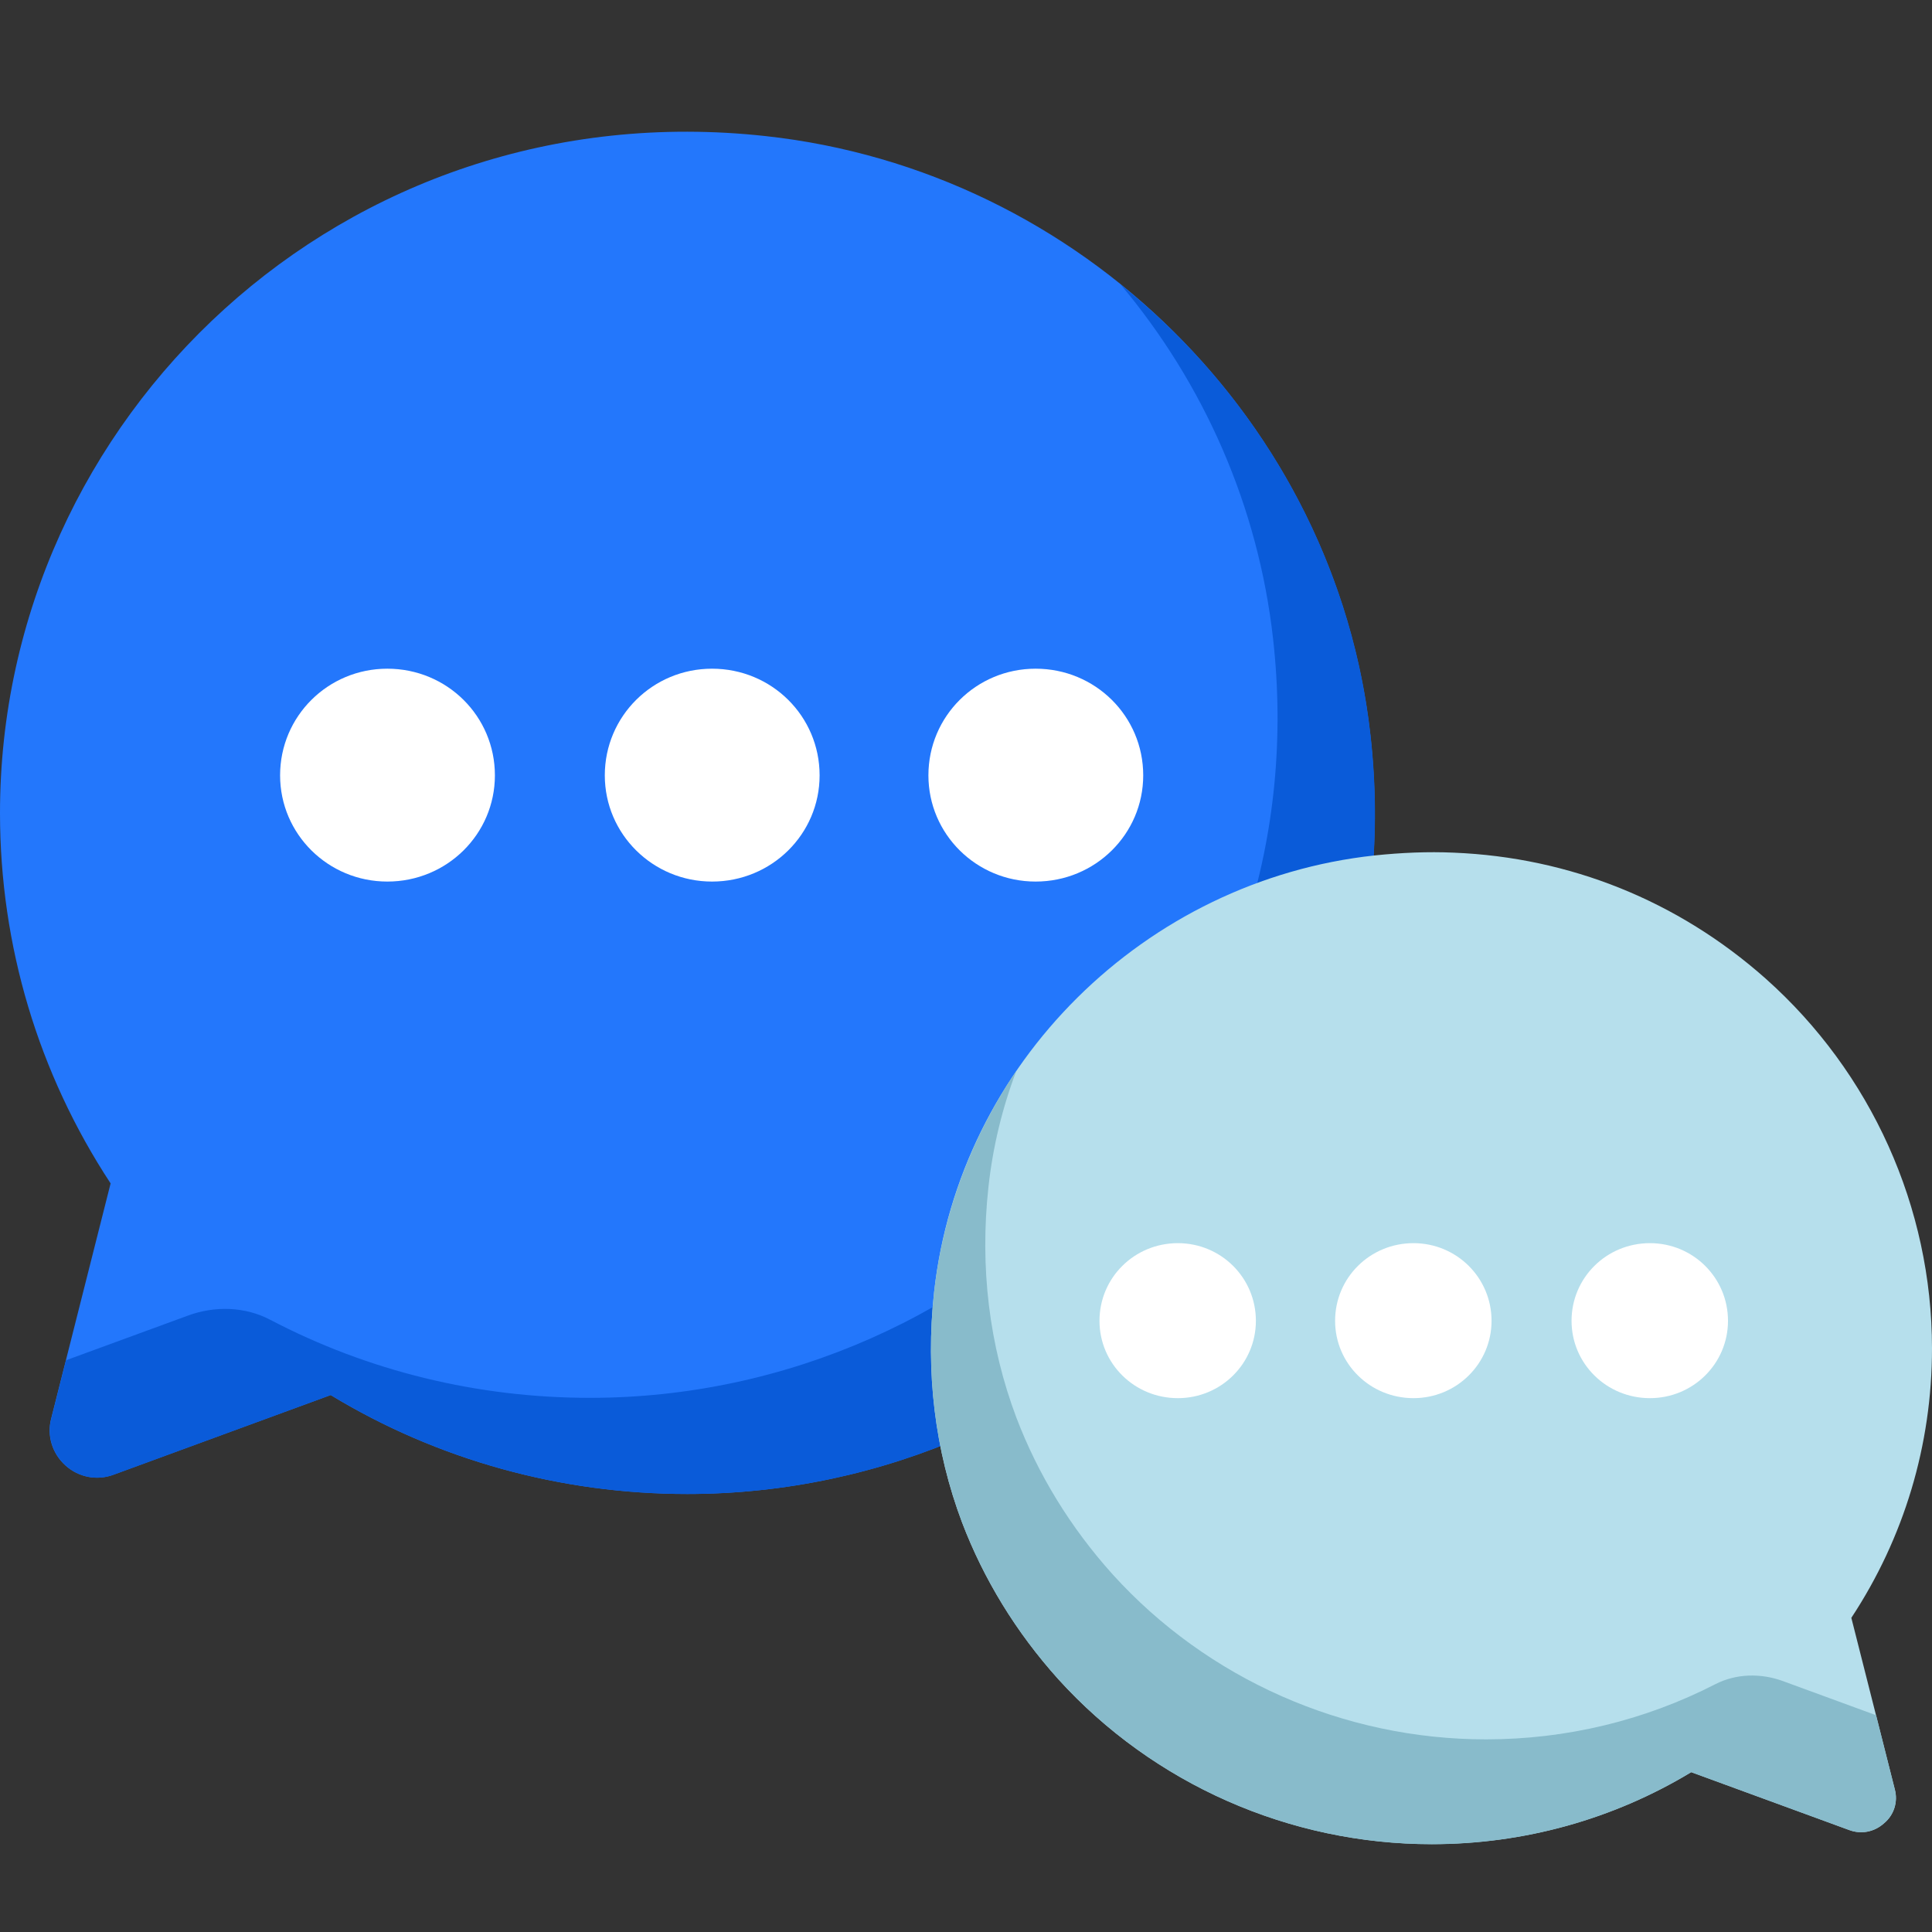
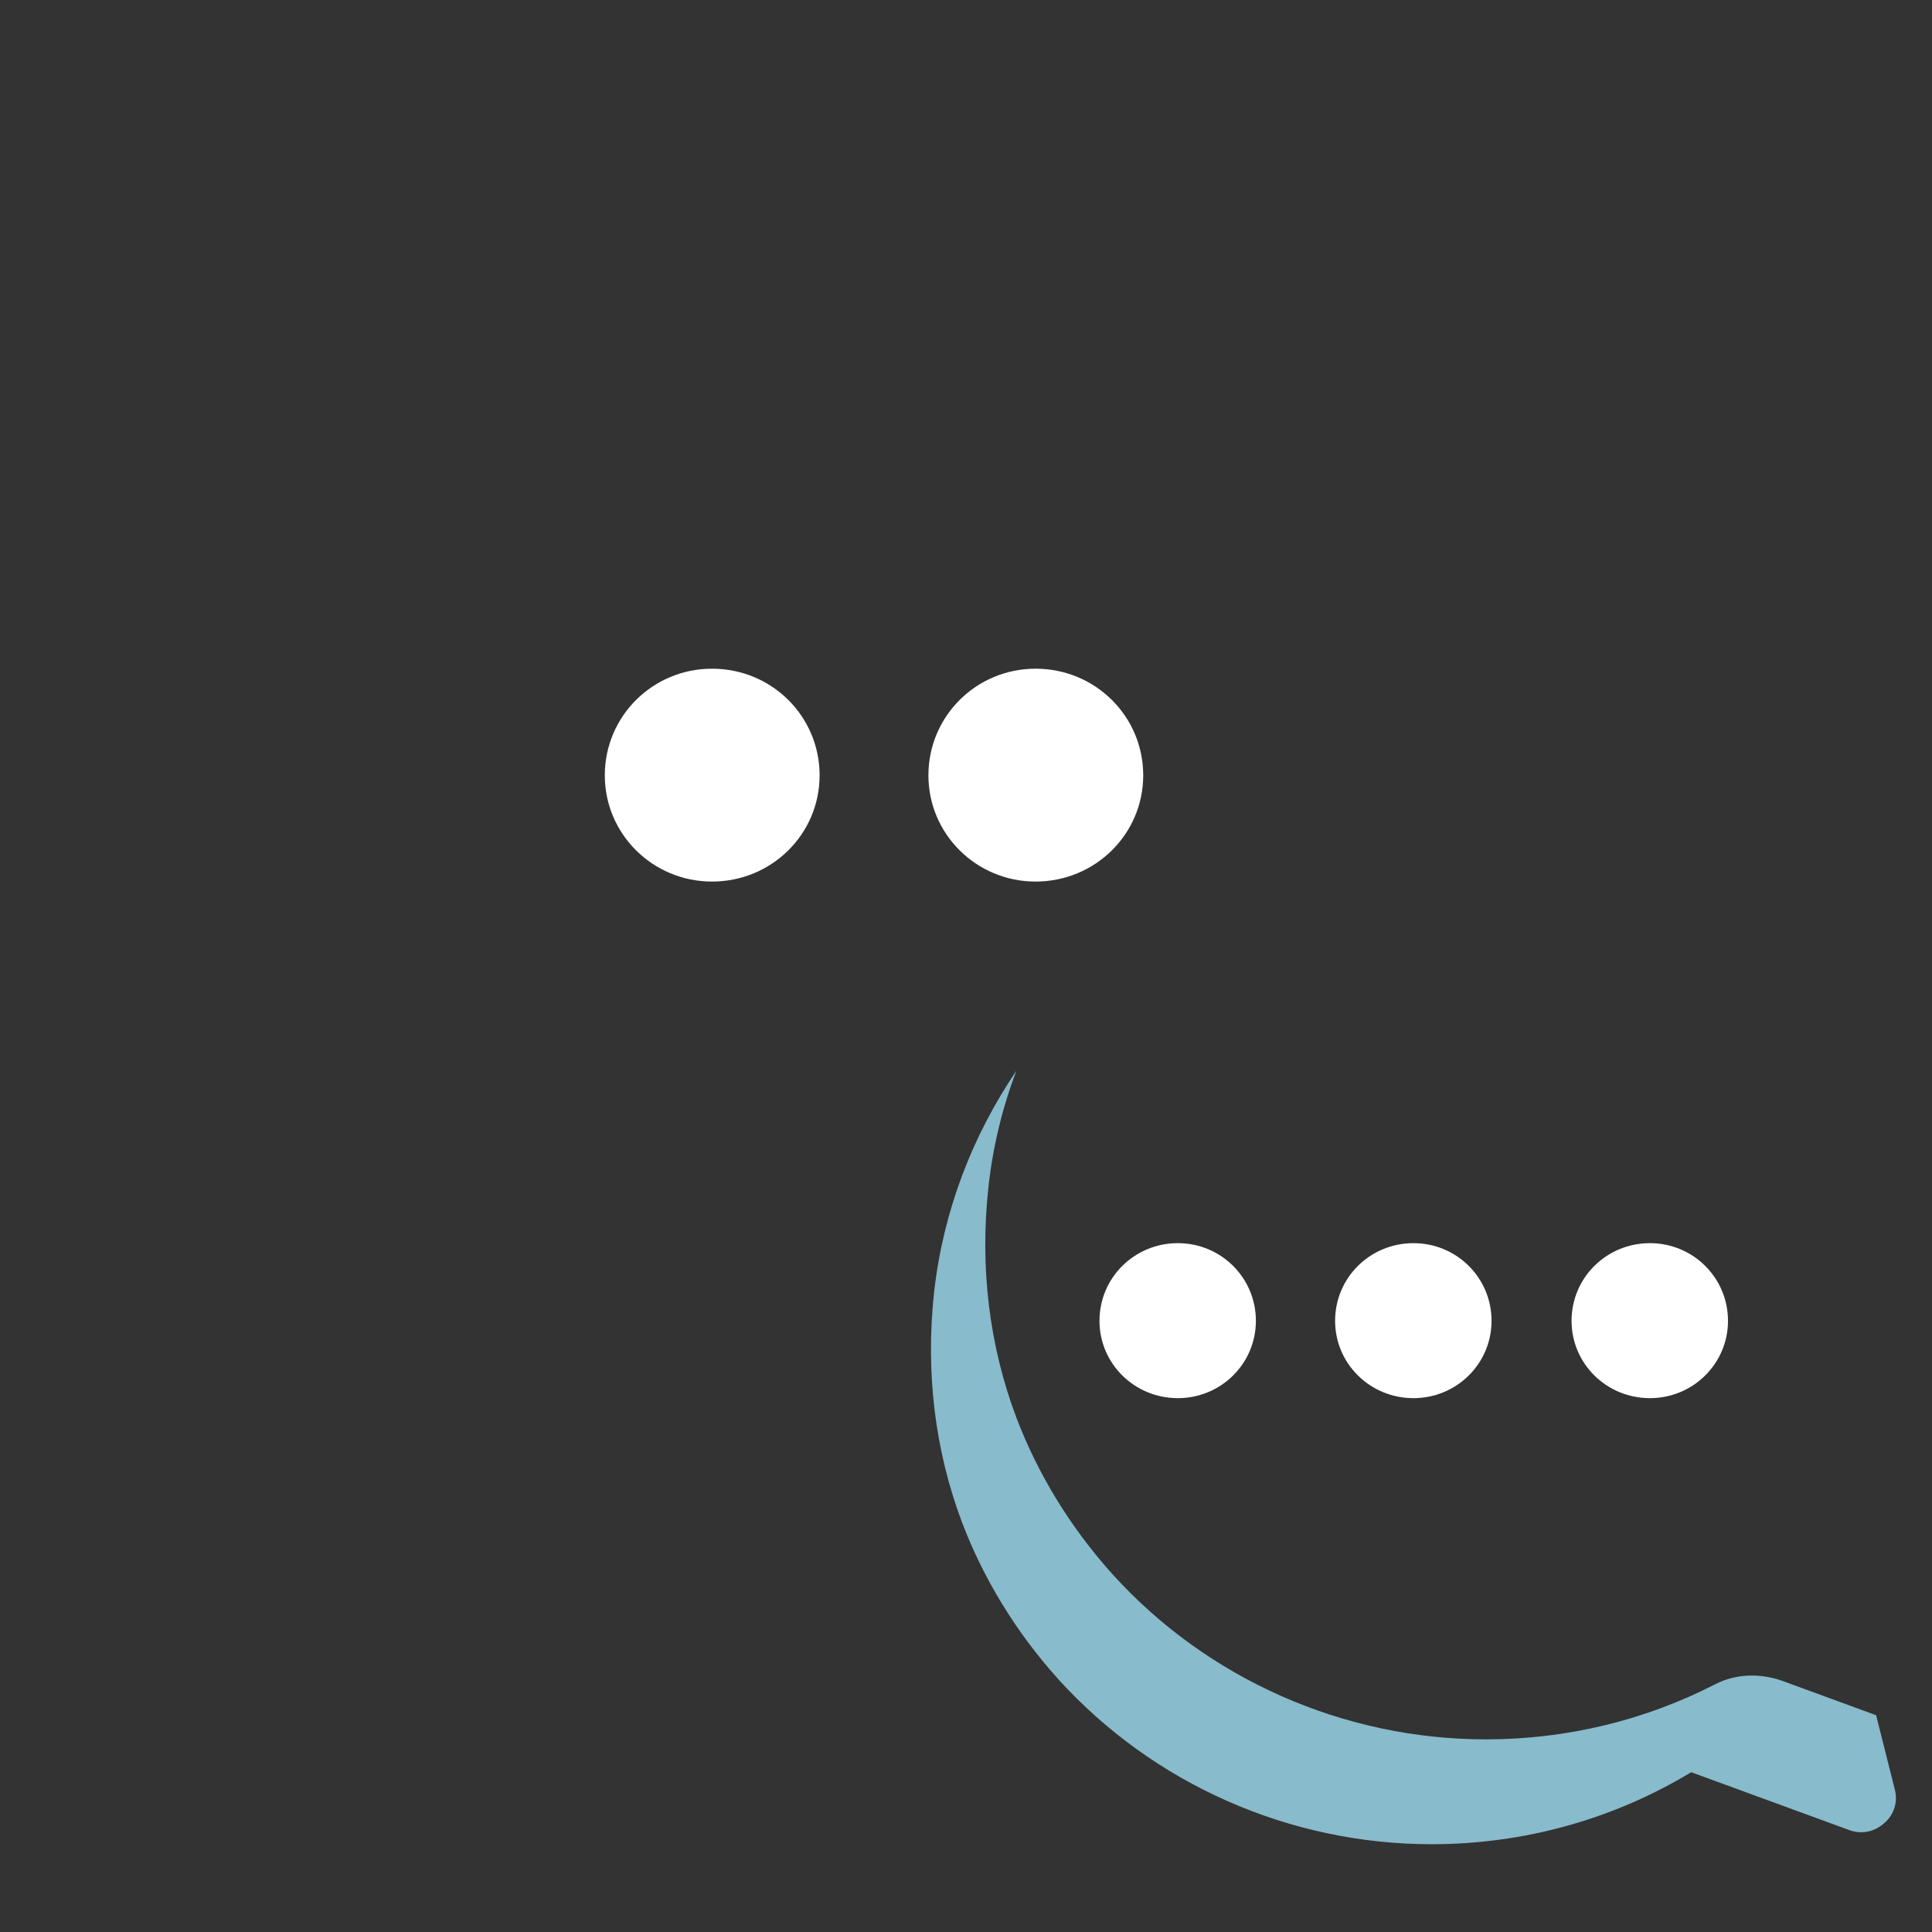
<svg xmlns="http://www.w3.org/2000/svg" width="44" height="44" viewBox="0 0 44 44" fill="none">
  <rect x="0" y="0" width="44" height="44" fill="#333333" stroke="none" />
-   <path d="M27.327 28.861C24.354 32.141 20.098 34.024 15.651 34.024C12.768 34.024 9.967 33.249 7.53 31.771L2.592 33.582C2.21 33.727 1.791 33.645 1.491 33.375C1.191 33.105 1.064 32.699 1.164 32.312L2.519 26.951C0.873 24.446 0 21.535 0 18.517C0 9.511 7.826 2.046 17.433 3.099C24.626 3.883 30.419 9.623 31.21 16.751C31.71 21.229 30.328 25.527 27.327 28.861Z" fill="#2377FC" />
-   <path d="M27.331 28.862C24.357 32.142 20.101 34.025 15.654 34.025C12.771 34.025 9.97 33.25 7.533 31.772L2.595 33.584C2.213 33.728 1.795 33.647 1.495 33.376C1.195 33.106 1.067 32.7 1.167 32.313L1.504 30.979L4.283 29.961C4.893 29.737 5.578 29.755 6.152 30.056C8.384 31.226 10.877 31.835 13.435 31.835C17.882 31.835 22.138 29.952 25.112 26.672C28.113 23.338 29.495 19.04 28.995 14.562C28.658 11.525 27.412 8.732 25.521 6.479C28.631 8.975 30.759 12.634 31.214 16.752C31.714 21.23 30.332 25.528 27.331 28.862Z" fill="#0A5BD9" />
  <path d="M26.036 17.658C26.036 18.995 24.944 20.077 23.585 20.077C22.235 20.077 21.144 18.995 21.144 17.658C21.144 16.311 22.235 15.229 23.585 15.229C24.944 15.229 26.036 16.311 26.036 17.658Z" fill="white" />
  <path d="M18.666 17.658C18.666 18.995 17.575 20.077 16.216 20.077C14.866 20.077 13.774 18.995 13.774 17.658C13.774 16.311 14.866 15.229 16.216 15.229C17.575 15.229 18.666 16.311 18.666 17.658Z" fill="white" />
-   <path d="M11.271 17.658C11.271 18.995 10.18 20.077 8.821 20.077C7.471 20.077 6.379 18.995 6.379 17.658C6.379 16.311 7.471 15.229 8.821 15.229C10.18 15.229 11.271 16.311 11.271 17.658Z" fill="white" />
-   <path d="M43.154 40.756C43.227 41.035 43.136 41.333 42.909 41.522C42.69 41.72 42.39 41.783 42.108 41.675L38.516 40.359C36.743 41.432 34.706 41.999 32.605 41.999C29.368 41.999 26.267 40.63 24.102 38.242C23.138 37.17 22.402 35.962 21.911 34.674C21.292 33.034 21.074 31.25 21.274 29.421C21.847 24.23 26.067 20.049 31.305 19.482C31.914 19.419 32.514 19.392 33.114 19.419C35.743 19.527 38.207 20.509 40.208 22.284C42.618 24.428 44 27.501 44 30.709C44 32.908 43.363 35.025 42.163 36.845L43.154 40.756Z" fill="#B6DFEC" />
  <path d="M42.909 41.523C42.69 41.721 42.39 41.784 42.108 41.676L38.516 40.361C36.743 41.433 34.706 42.001 32.605 42.001C29.368 42.001 26.267 40.631 24.102 38.243C23.138 37.171 22.402 35.963 21.911 34.675C21.292 33.035 21.074 31.251 21.274 29.422C21.483 27.575 22.147 25.863 23.148 24.385C22.829 25.223 22.611 26.115 22.511 27.034C22.311 28.863 22.529 30.647 23.148 32.287C23.639 33.576 24.375 34.783 25.339 35.855C27.503 38.243 30.605 39.613 33.842 39.613C35.676 39.613 37.462 39.18 39.066 38.356C39.542 38.112 40.106 38.102 40.609 38.287L42.727 39.063L43.154 40.757C43.227 41.036 43.136 41.334 42.909 41.523Z" fill="#88BBCB" />
  <path d="M25.04 30.081C25.04 31.055 25.835 31.842 26.825 31.842C27.808 31.842 28.602 31.055 28.602 30.081C28.602 29.1 27.808 28.312 26.825 28.312C25.835 28.312 25.04 29.1 25.04 30.081Z" fill="white" />
  <path d="M30.406 30.081C30.406 31.055 31.201 31.842 32.191 31.842C33.174 31.842 33.969 31.055 33.969 30.081C33.969 29.1 33.174 28.312 32.191 28.312C31.201 28.312 30.406 29.1 30.406 30.081Z" fill="white" />
  <path d="M35.791 30.081C35.791 31.055 36.586 31.842 37.576 31.842C38.559 31.842 39.354 31.055 39.354 30.081C39.354 29.1 38.559 28.312 37.576 28.312C36.586 28.312 35.791 29.1 35.791 30.081Z" fill="white" />
</svg>